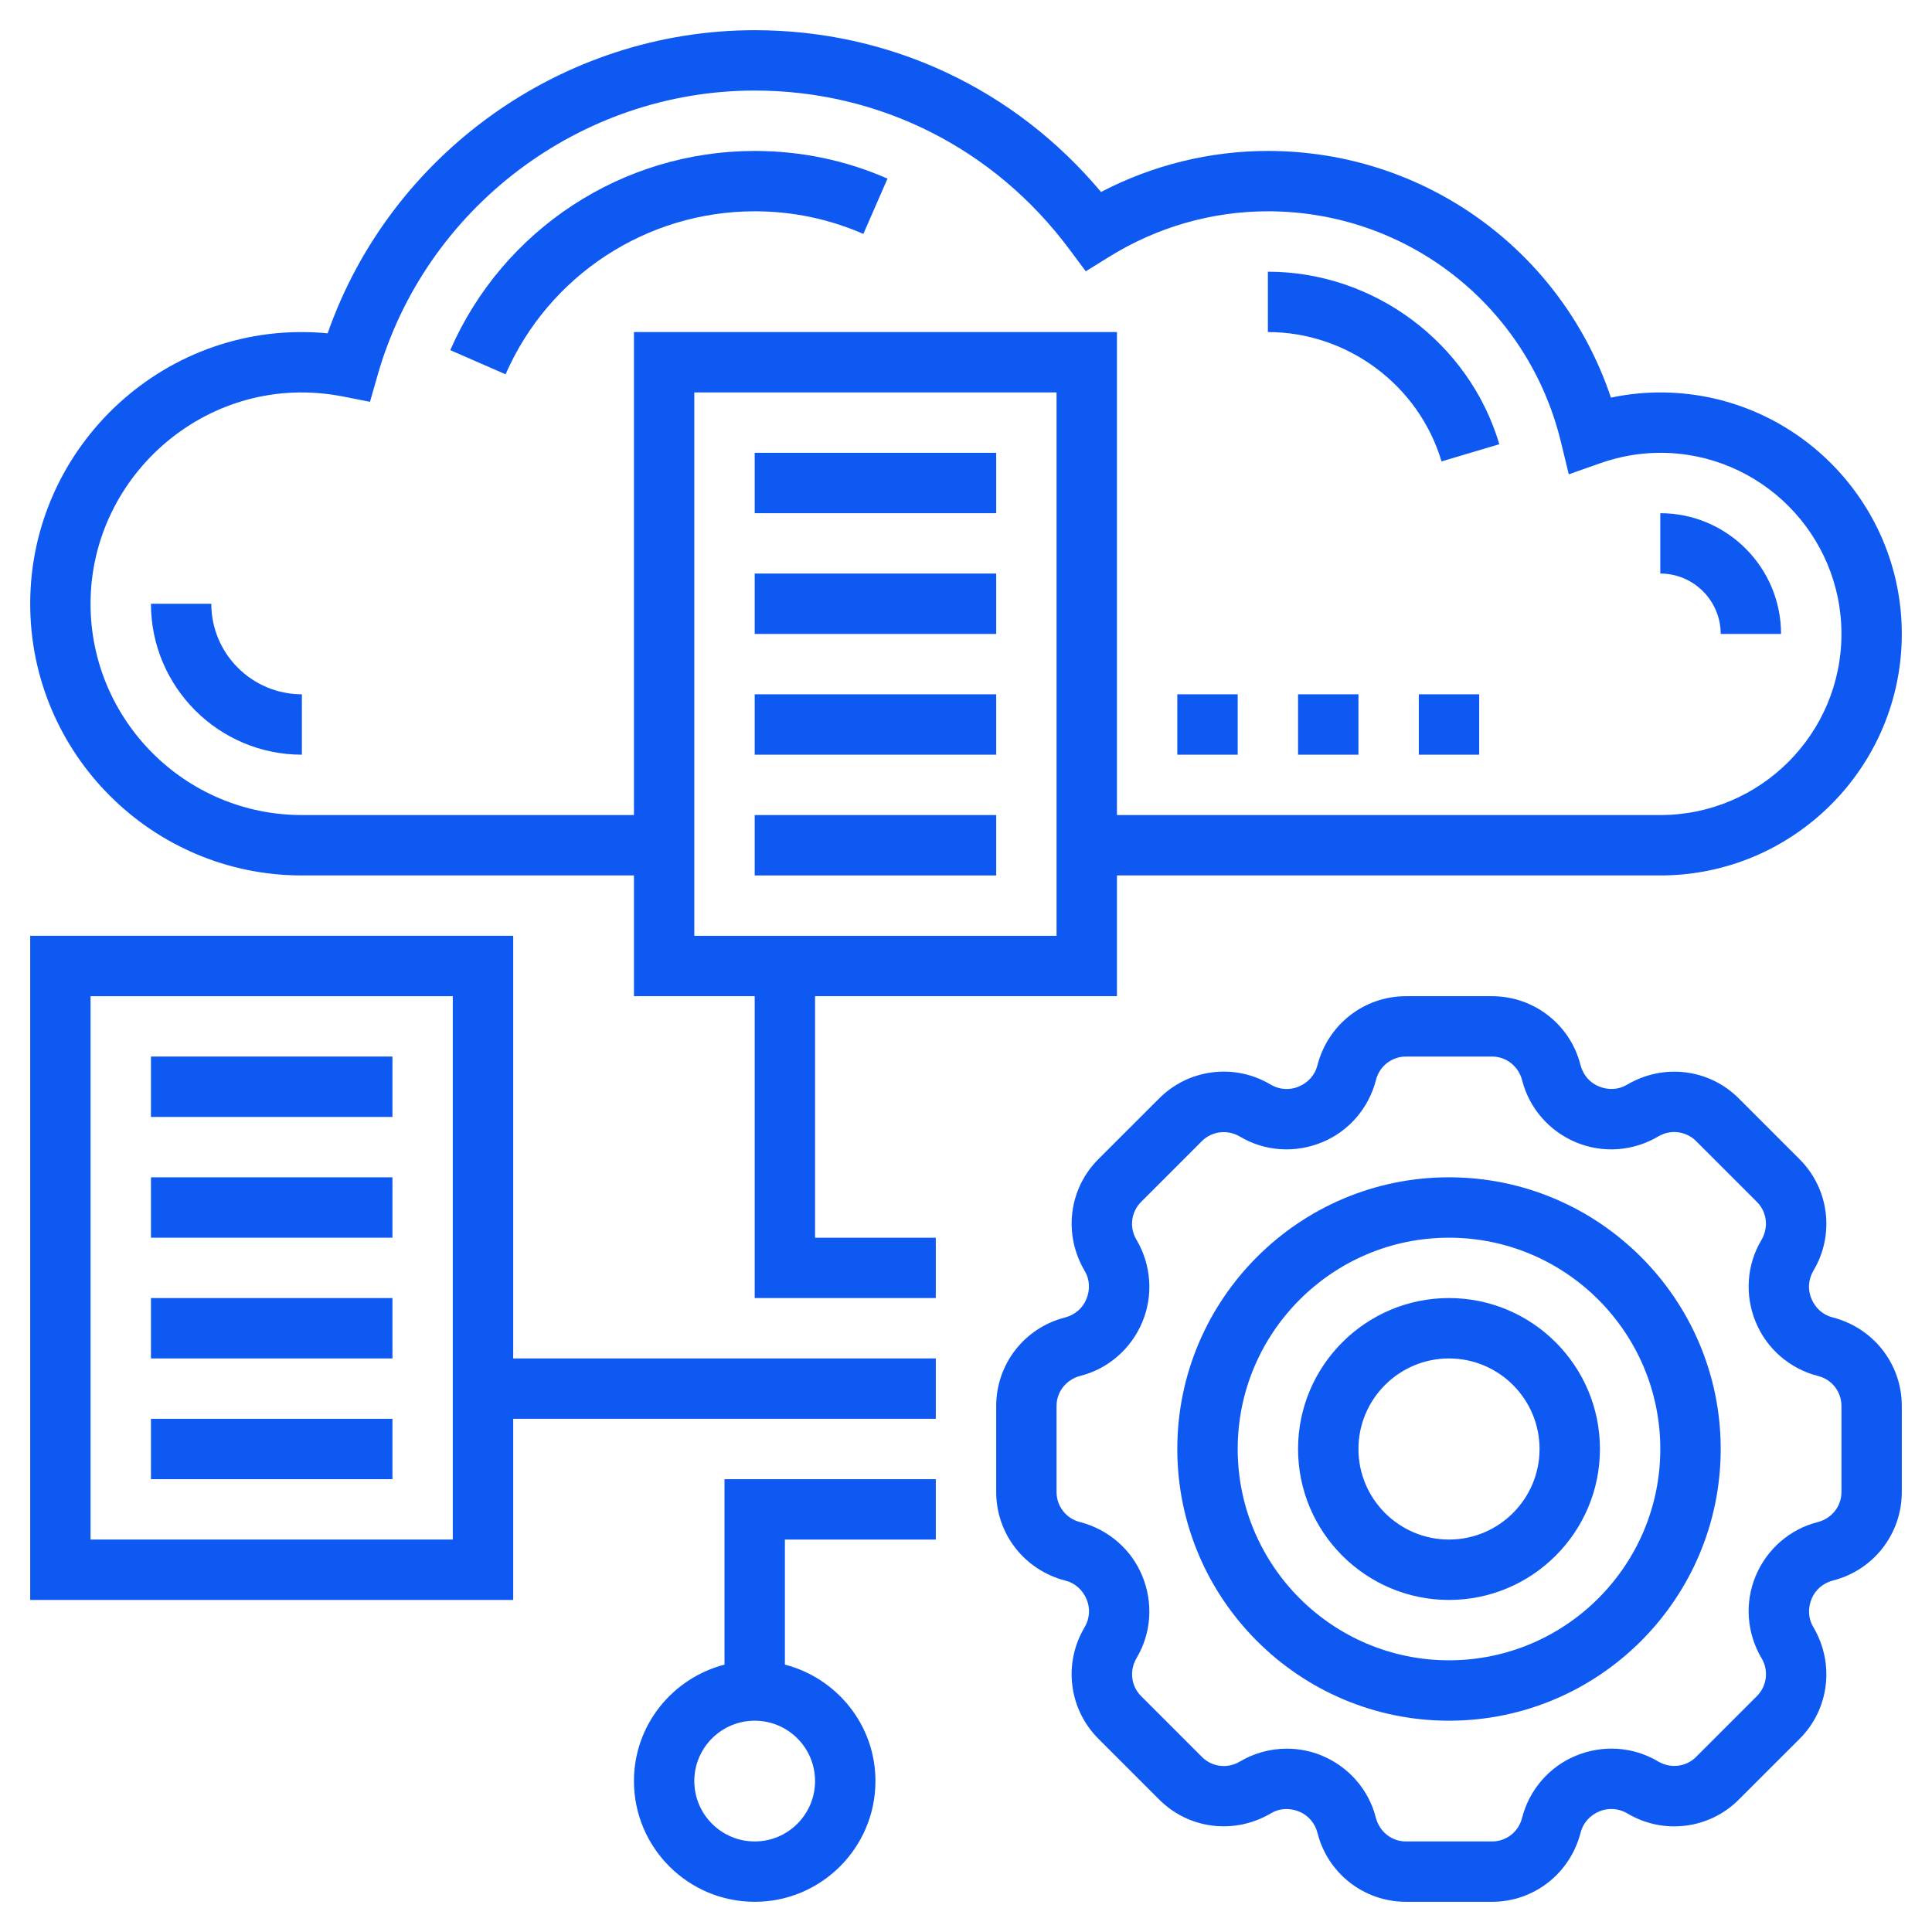
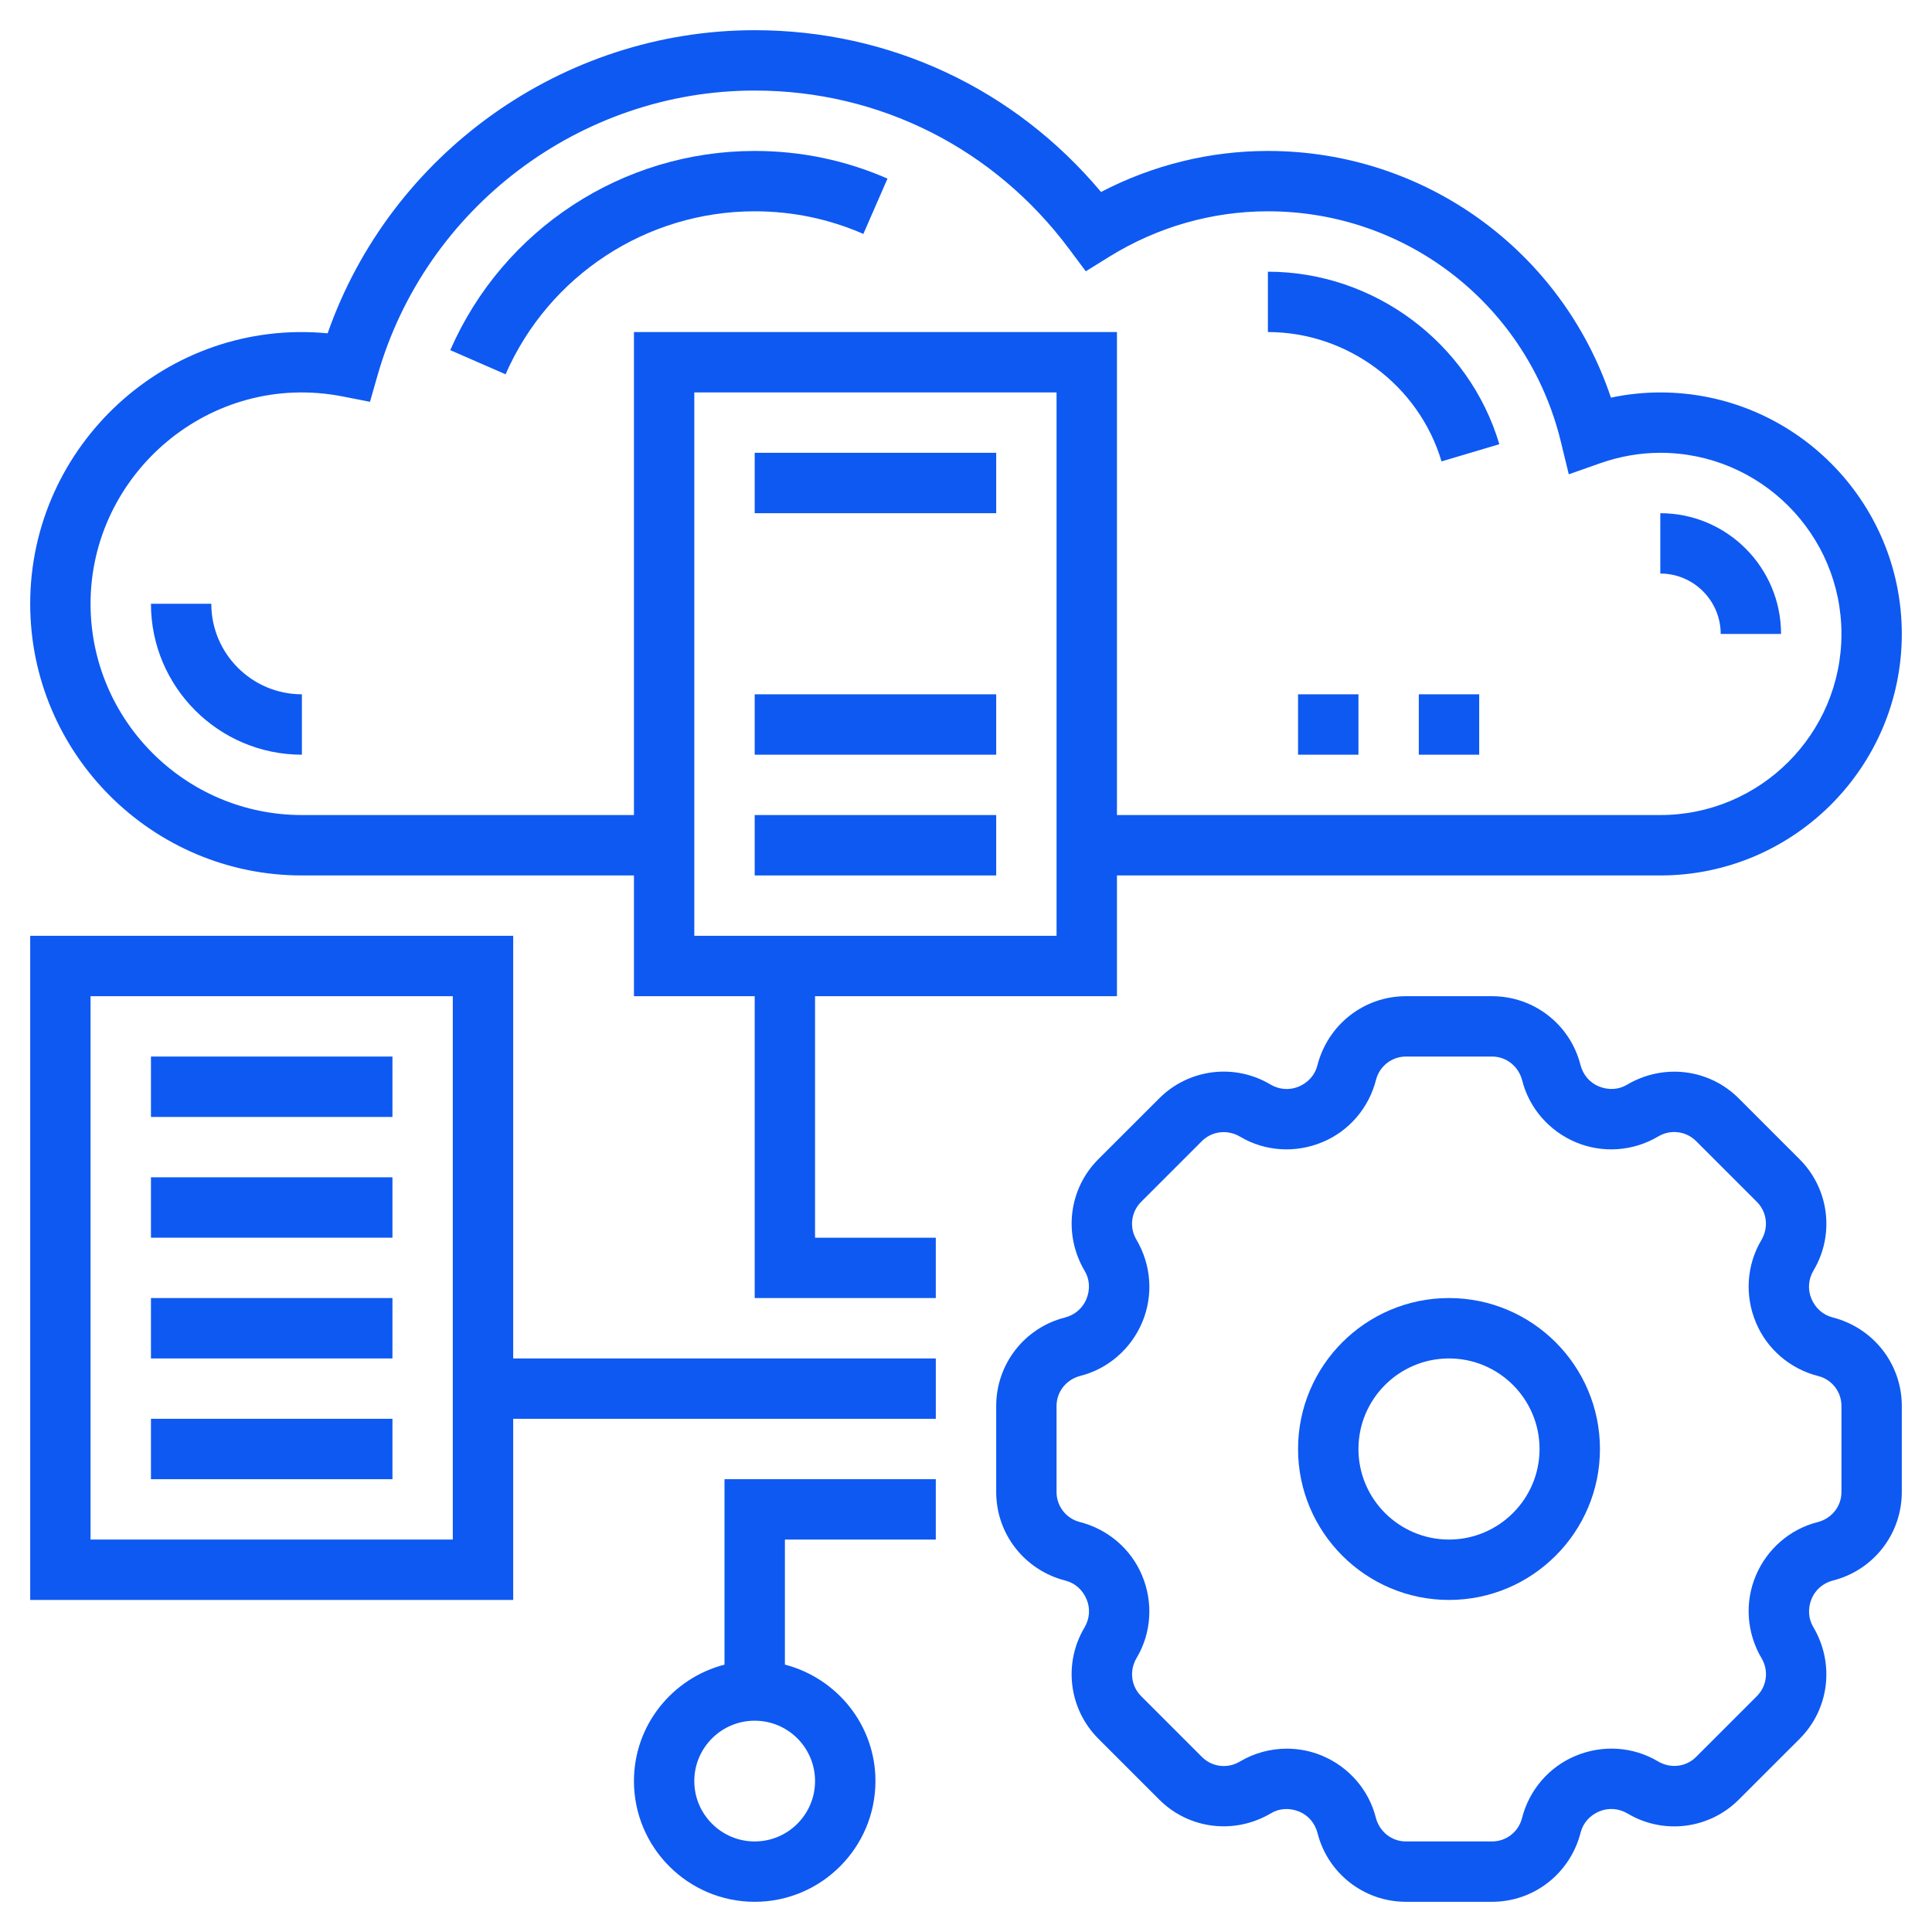
<svg xmlns="http://www.w3.org/2000/svg" width="38" height="38" viewBox="0 0 38 38" fill="none">
  <g clip-path="url(#clip0_360_556)">
-     <path d="M4.156 11.875H2.969C2.969 13.512 4.301 14.844 5.938 14.844V13.656C4.955 13.656 4.156 12.857 4.156 11.875Z" fill="#0E59F2" />
+     <path d="M4.156 11.875H2.969C2.969 13.512 4.301 14.844 5.938 14.844V13.656C4.955 13.656 4.156 12.857 4.156 11.875" fill="#0E59F2" />
    <path d="M8.856 6.887L9.944 7.362C10.796 5.415 12.719 4.156 14.844 4.156C15.587 4.156 16.306 4.306 16.981 4.601L17.456 3.513C16.631 3.152 15.752 2.969 14.844 2.969C12.247 2.969 9.896 4.507 8.856 6.887Z" fill="#0E59F2" />
    <path d="M36.04 25.91C35.858 25.863 35.706 25.731 35.628 25.543C35.553 25.366 35.566 25.163 35.67 24.988C36.09 24.282 35.978 23.383 35.396 22.801L34.198 21.603C33.617 21.022 32.719 20.91 32 21.336C31.837 21.434 31.633 21.446 31.444 21.367C31.268 21.294 31.136 21.141 31.086 20.946C30.884 20.15 30.169 19.594 29.347 19.594H27.653C26.831 19.594 26.116 20.15 25.91 20.96C25.863 21.142 25.731 21.294 25.544 21.372C25.367 21.447 25.161 21.434 24.987 21.33C24.282 20.91 23.382 21.022 22.801 21.603L21.602 22.801C21.021 23.383 20.909 24.281 21.336 25C21.433 25.163 21.446 25.366 21.366 25.556C21.293 25.731 21.14 25.864 20.946 25.914C20.15 26.116 19.594 26.831 19.594 27.653V29.347C19.594 30.169 20.15 30.884 20.96 31.09C21.142 31.137 21.294 31.269 21.372 31.457C21.447 31.634 21.434 31.837 21.33 32.012C20.91 32.718 21.022 33.617 21.604 34.199L22.802 35.397C23.384 35.978 24.282 36.09 25 35.664C25.162 35.566 25.367 35.554 25.556 35.633C25.732 35.706 25.864 35.859 25.914 36.054C26.116 36.85 26.831 37.406 27.653 37.406H29.347C30.169 37.406 30.884 36.85 31.09 36.04C31.137 35.858 31.269 35.706 31.456 35.628C31.634 35.553 31.838 35.566 32.013 35.67C32.718 36.09 33.618 35.978 34.199 35.397L35.398 34.199C35.979 33.617 36.091 32.719 35.664 32C35.567 31.837 35.554 31.634 35.633 31.444C35.706 31.269 35.859 31.136 36.054 31.086C36.85 30.884 37.406 30.169 37.406 29.347V27.653C37.406 26.831 36.85 26.116 36.04 25.91ZM36.219 29.347C36.219 29.625 36.031 29.867 35.748 29.939C35.206 30.076 34.753 30.468 34.533 30.995C34.313 31.519 34.354 32.121 34.65 32.619C34.791 32.858 34.753 33.162 34.557 33.359L33.359 34.557C33.161 34.755 32.856 34.791 32.607 34.642C32.122 34.354 31.52 34.312 30.986 34.537C30.468 34.753 30.077 35.206 29.936 35.76C29.867 36.031 29.625 36.219 29.347 36.219H27.653C27.375 36.219 27.133 36.031 27.06 35.748C26.923 35.206 26.531 34.753 26.003 34.532C25.782 34.44 25.546 34.394 25.31 34.394C24.989 34.394 24.667 34.48 24.382 34.65C24.142 34.792 23.838 34.755 23.641 34.557L22.443 33.359C22.247 33.162 22.208 32.858 22.357 32.608C22.646 32.123 22.687 31.52 22.463 30.987C22.247 30.469 21.794 30.078 21.238 29.936C20.97 29.867 20.781 29.626 20.781 29.347V27.653C20.781 27.375 20.97 27.133 21.252 27.061C21.794 26.923 22.247 26.531 22.467 26.005C22.687 25.481 22.646 24.879 22.351 24.381C22.209 24.142 22.247 23.838 22.443 23.641L23.641 22.443C23.839 22.247 24.144 22.21 24.393 22.358C24.878 22.647 25.48 22.687 26.014 22.463C26.532 22.247 26.923 21.794 27.064 21.24C27.133 20.97 27.375 20.781 27.653 20.781H29.347C29.625 20.781 29.867 20.97 29.94 21.252C30.077 21.794 30.469 22.247 30.997 22.468C31.52 22.687 32.123 22.646 32.618 22.351C32.858 22.209 33.163 22.247 33.359 22.443L34.557 23.641C34.753 23.838 34.792 24.142 34.643 24.393C34.354 24.878 34.313 25.481 34.537 26.013C34.753 26.532 35.206 26.924 35.762 27.065C36.031 27.133 36.219 27.374 36.219 27.653V29.347Z" fill="#0E59F2" />
-     <path d="M28.5 23.156C25.553 23.156 23.156 25.554 23.156 28.5C23.156 31.446 25.553 33.844 28.5 33.844C31.447 33.844 33.844 31.446 33.844 28.5C33.844 25.554 31.447 23.156 28.5 23.156ZM28.5 32.656C26.209 32.656 24.344 30.792 24.344 28.5C24.344 26.208 26.209 24.344 28.5 24.344C30.791 24.344 32.656 26.208 32.656 28.5C32.656 30.792 30.791 32.656 28.5 32.656Z" fill="#0E59F2" />
    <path d="M28.5 25.531C26.863 25.531 25.531 26.863 25.531 28.5C25.531 30.137 26.863 31.469 28.5 31.469C30.137 31.469 31.469 30.137 31.469 28.5C31.469 26.863 30.137 25.531 28.5 25.531ZM28.5 30.281C27.518 30.281 26.719 29.482 26.719 28.5C26.719 27.518 27.518 26.719 28.5 26.719C29.482 26.719 30.281 27.518 30.281 28.5C30.281 29.482 29.482 30.281 28.5 30.281Z" fill="#0E59F2" />
    <path d="M14.844 8.906H19.594V10.094H14.844V8.906Z" fill="#0E59F2" />
-     <path d="M14.844 11.281H19.594V12.469H14.844V11.281Z" fill="#0E59F2" />
    <path d="M14.844 13.656H19.594V14.844H14.844V13.656Z" fill="#0E59F2" />
    <path d="M14.844 16.031H19.594V17.219H14.844V16.031Z" fill="#0E59F2" />
    <path d="M10.094 18.406H0.594V31.469H10.094V27.906H18.406V26.719H10.094V18.406ZM8.906 30.281H1.781V19.594H8.906V30.281Z" fill="#0E59F2" />
    <path d="M2.969 20.781H7.719V21.969H2.969V20.781Z" fill="#0E59F2" />
    <path d="M2.969 23.156H7.719V24.344H2.969V23.156Z" fill="#0E59F2" />
    <path d="M2.969 25.531H7.719V26.719H2.969V25.531Z" fill="#0E59F2" />
    <path d="M2.969 27.906H7.719V29.094H2.969V27.906Z" fill="#0E59F2" />
    <path d="M14.25 32.741C13.228 33.006 12.469 33.928 12.469 35.031C12.469 36.341 13.534 37.406 14.844 37.406C16.154 37.406 17.219 36.341 17.219 35.031C17.219 33.928 16.459 33.006 15.438 32.741V30.281H18.406V29.094H14.25V32.741ZM16.031 35.031C16.031 35.686 15.499 36.219 14.844 36.219C14.189 36.219 13.656 35.686 13.656 35.031C13.656 34.376 14.189 33.844 14.844 33.844C15.499 33.844 16.031 34.376 16.031 35.031Z" fill="#0E59F2" />
    <path d="M16.031 19.594H21.969V17.219H32.656C35.275 17.219 37.406 15.088 37.406 12.469C37.406 9.85 35.275 7.719 32.656 7.719C32.331 7.719 32.006 7.753 31.685 7.821C30.719 4.936 28.027 2.969 24.938 2.969C23.794 2.969 22.671 3.247 21.656 3.776C19.956 1.747 17.503 0.594 14.844 0.594C11.066 0.594 7.683 3.02 6.444 6.556C3.289 6.255 0.594 8.761 0.594 11.875C0.594 14.821 2.991 17.219 5.938 17.219H12.469V19.594H14.844V25.531H18.406V24.344H16.031V19.594ZM12.469 16.031H5.938C3.646 16.031 1.781 14.167 1.781 11.875C1.781 9.319 4.135 7.287 6.742 7.798L7.277 7.903L7.427 7.379C8.369 4.083 11.418 1.781 14.844 1.781C17.299 1.781 19.554 2.918 21.03 4.899L21.356 5.336L21.819 5.049C22.761 4.465 23.839 4.156 24.938 4.156C27.683 4.156 30.053 6.021 30.701 8.691L30.856 9.329L31.475 9.111C31.862 8.975 32.26 8.906 32.656 8.906C34.621 8.906 36.219 10.504 36.219 12.469C36.219 14.434 34.621 16.031 32.656 16.031H21.969V6.531H12.469V16.031ZM13.656 18.406V7.719H20.781V18.406H13.656Z" fill="#0E59F2" />
    <path d="M33.844 12.469H35.031C35.031 11.159 33.966 10.094 32.656 10.094V11.281C33.311 11.281 33.844 11.814 33.844 12.469Z" fill="#0E59F2" />
    <path d="M28.353 9.075L29.49 8.737C28.896 6.739 27.024 5.344 24.938 5.344V6.531C26.503 6.531 27.907 7.577 28.353 9.075Z" fill="#0E59F2" />
    <path d="M27.906 13.656H29.094V14.844H27.906V13.656Z" fill="#0E59F2" />
    <path d="M25.531 13.656H26.719V14.844H25.531V13.656Z" fill="#0E59F2" />
-     <path d="M23.156 13.656H24.344V14.844H23.156V13.656Z" fill="#0E59F2" />
  </g>
  <defs>
    <clipPath id="clip0_360_556">
      <rect width="38" height="38" fill="white" />
    </clipPath>
  </defs>
</svg>